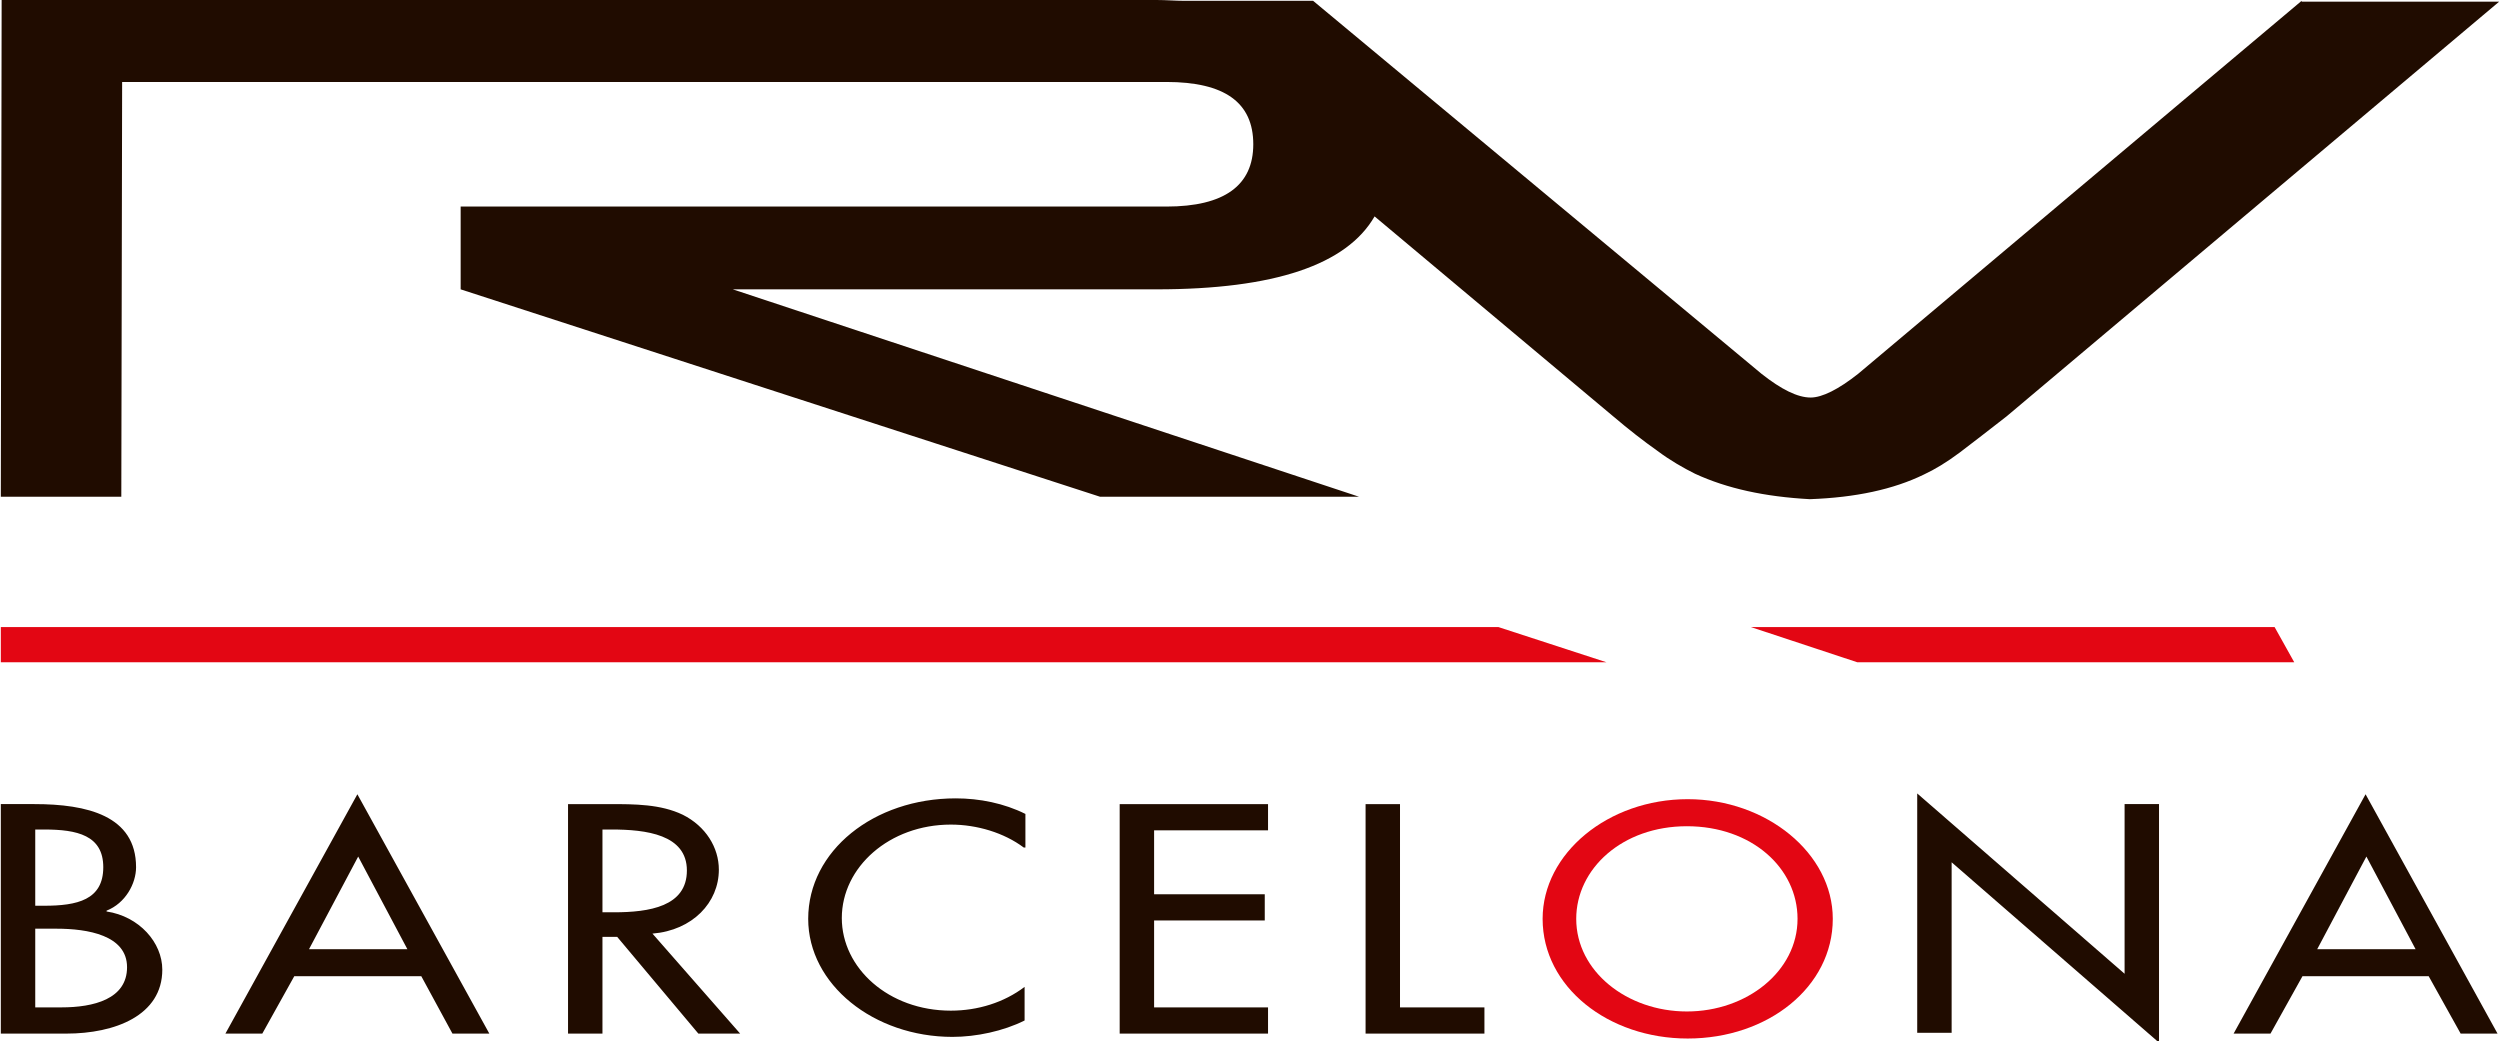
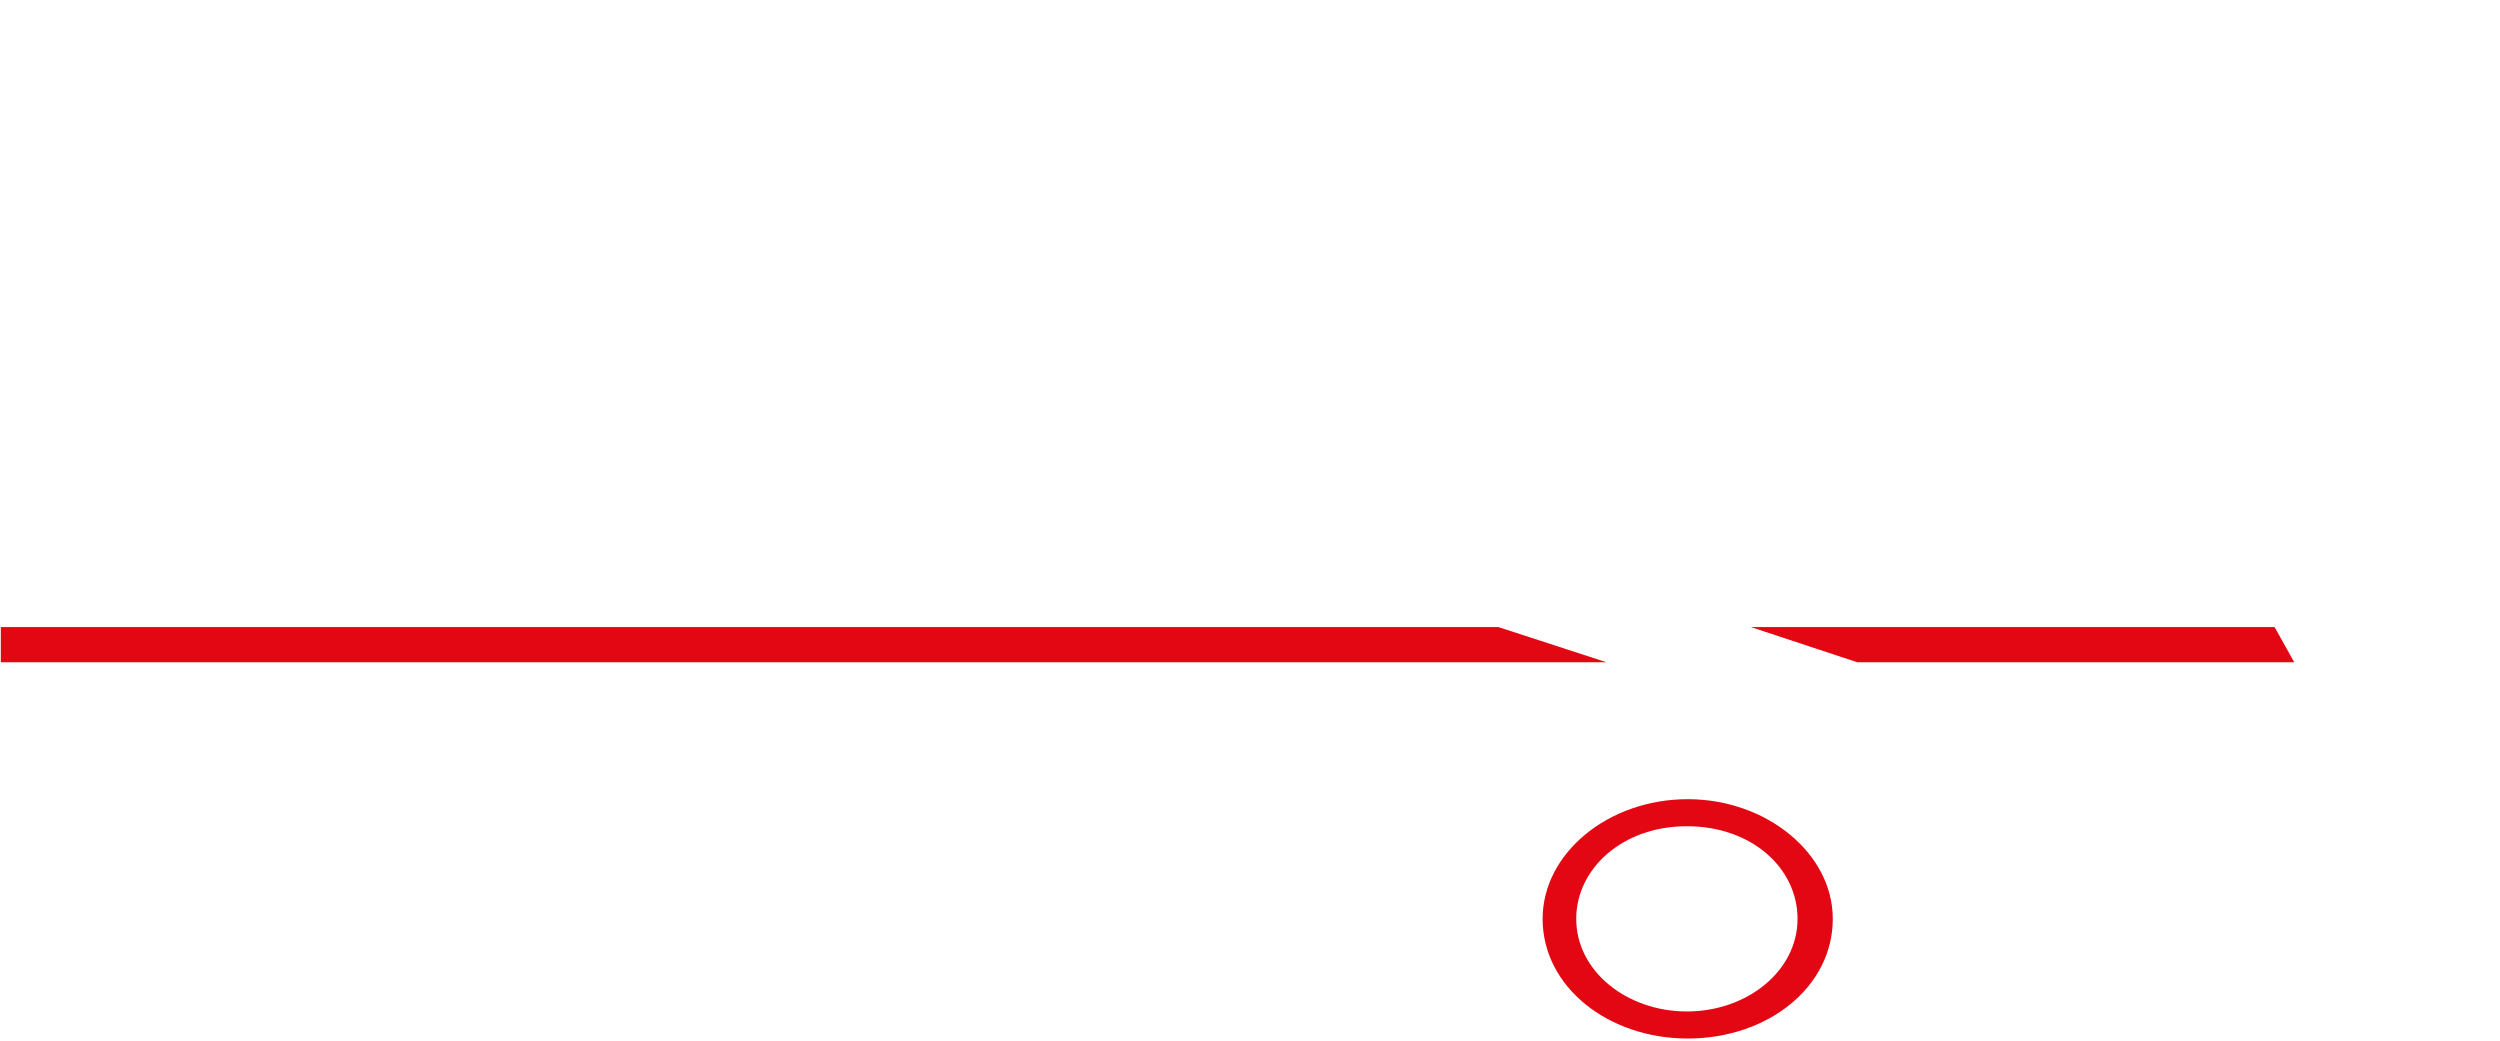
<svg xmlns="http://www.w3.org/2000/svg" xml:space="preserve" id="Calque_1" x="0" y="0" version="1.1" viewBox="0 0 305 127">
  <style>.st0{fill:#200c00}.st1{fill:#e30613}</style>
-   <path d="m280.8.1-54.1 45.5c-2.4 1.9-4.4 2.9-5.8 2.9-1.6 0-3.6-1-6-2.9L160.2.1h-15.7c-1.1 0-2.2-.1-3.4-.1H.2L.1 60.6h14.7l.1-50.6h127.4c7.1 0 10.6 2.5 10.6 7.6 0 5-3.5 7.6-10.6 7.6H56.2v10.1l78 25.3h31.6L89.4 35.3h51.7c14.4 0 23.2-3 26.6-8.9l29 24.3c2 1.7 3.8 3.1 5.5 4.3 1.6 1.2 3.2 2.1 4.6 2.8 3.9 1.8 8.5 2.8 14 3.1 5.6-.2 10.2-1.2 13.9-3 1.3-.6 2.8-1.5 4.4-2.7 1.6-1.2 3.5-2.7 5.7-4.4L304.9.2h-24.1zM.1 98.1h4.1c6.4 0 12.4 1.4 12.4 7.7 0 2-1.3 4.4-3.6 5.3v.1c4 .6 6.8 3.8 6.8 7.1 0 5.6-5.8 7.8-11.7 7.8h-8v-28zm4.2 12.4h1.1c4 0 7.2-.7 7.2-4.7 0-3.9-3.2-4.6-7.2-4.6H4.3v9.3zm0 12.4h3.2c3.9 0 8-1 8-4.9 0-3.9-4.8-4.7-8.6-4.7H4.3v9.6zm31.6-3.8-3.9 7h-4.5l16.1-29.2 16.1 29.2h-4.5l-3.8-7H35.9zm7.8-14.6-6 11.3h12l-6-11.3zm46.6 21.6h-5.1l-9.9-11.8h-1.8v11.8h-4.2v-28h5.1c3 0 6.2 0 8.9 1.3 2.8 1.4 4.4 4 4.4 6.7 0 4-3.2 7.4-8.1 7.8l10.7 12.2zm-16.8-14.8h1.4c4.3 0 8.9-.7 8.9-5.1 0-4.4-5-5-9.2-5h-1.1v10.1zm51.4-7.9c-2.4-1.8-5.7-2.8-8.9-2.8-7.5 0-13.3 5.2-13.3 11.4 0 6.1 5.7 11.3 13.3 11.3 3.3 0 6.5-1 9-2.9v4.1c-2.6 1.3-5.9 2-8.8 2-9.6 0-17.6-6.4-17.6-14.4 0-8.3 8-14.7 18-14.7 2.9 0 5.9.6 8.5 1.9v4.1zm11.7-5.3h18.1v3.2h-13.9v7.8h13.5v3.2h-13.5v10.6h13.9v3.2h-18.1v-28zm34.2 24.8h10.3v3.2h-14.5v-28h4.2v24.8z" class="st0" />
  <path d="M223.6 112.1c0 8.3-7.9 14.6-17.7 14.6-9.7 0-17.7-6.3-17.7-14.6 0-8 8-14.6 17.7-14.6 9.6 0 17.7 6.6 17.7 14.6zm-4.3 0c0-6.2-5.6-11.3-13.5-11.3s-13.5 5.2-13.5 11.3c0 6.4 6.2 11.3 13.5 11.3s13.5-4.9 13.5-11.3z" class="st1" />
-   <path d="m233.9 96.8 25.3 22V98.1h4.2v29.1l-25.3-22V126h-4.2V96.8zm47 22.3-3.9 7h-4.5l16.1-29.2 16.1 29.2h-4.5l-3.9-7h-15.4zm7.8-14.6-6 11.3h12l-6-11.3z" class="st0" />
  <path d="M226.6 80.8h53.3l-2.4-4.3h-63.9zm-43.8-4.3H.1v4.3H196z" class="st1" />
</svg>